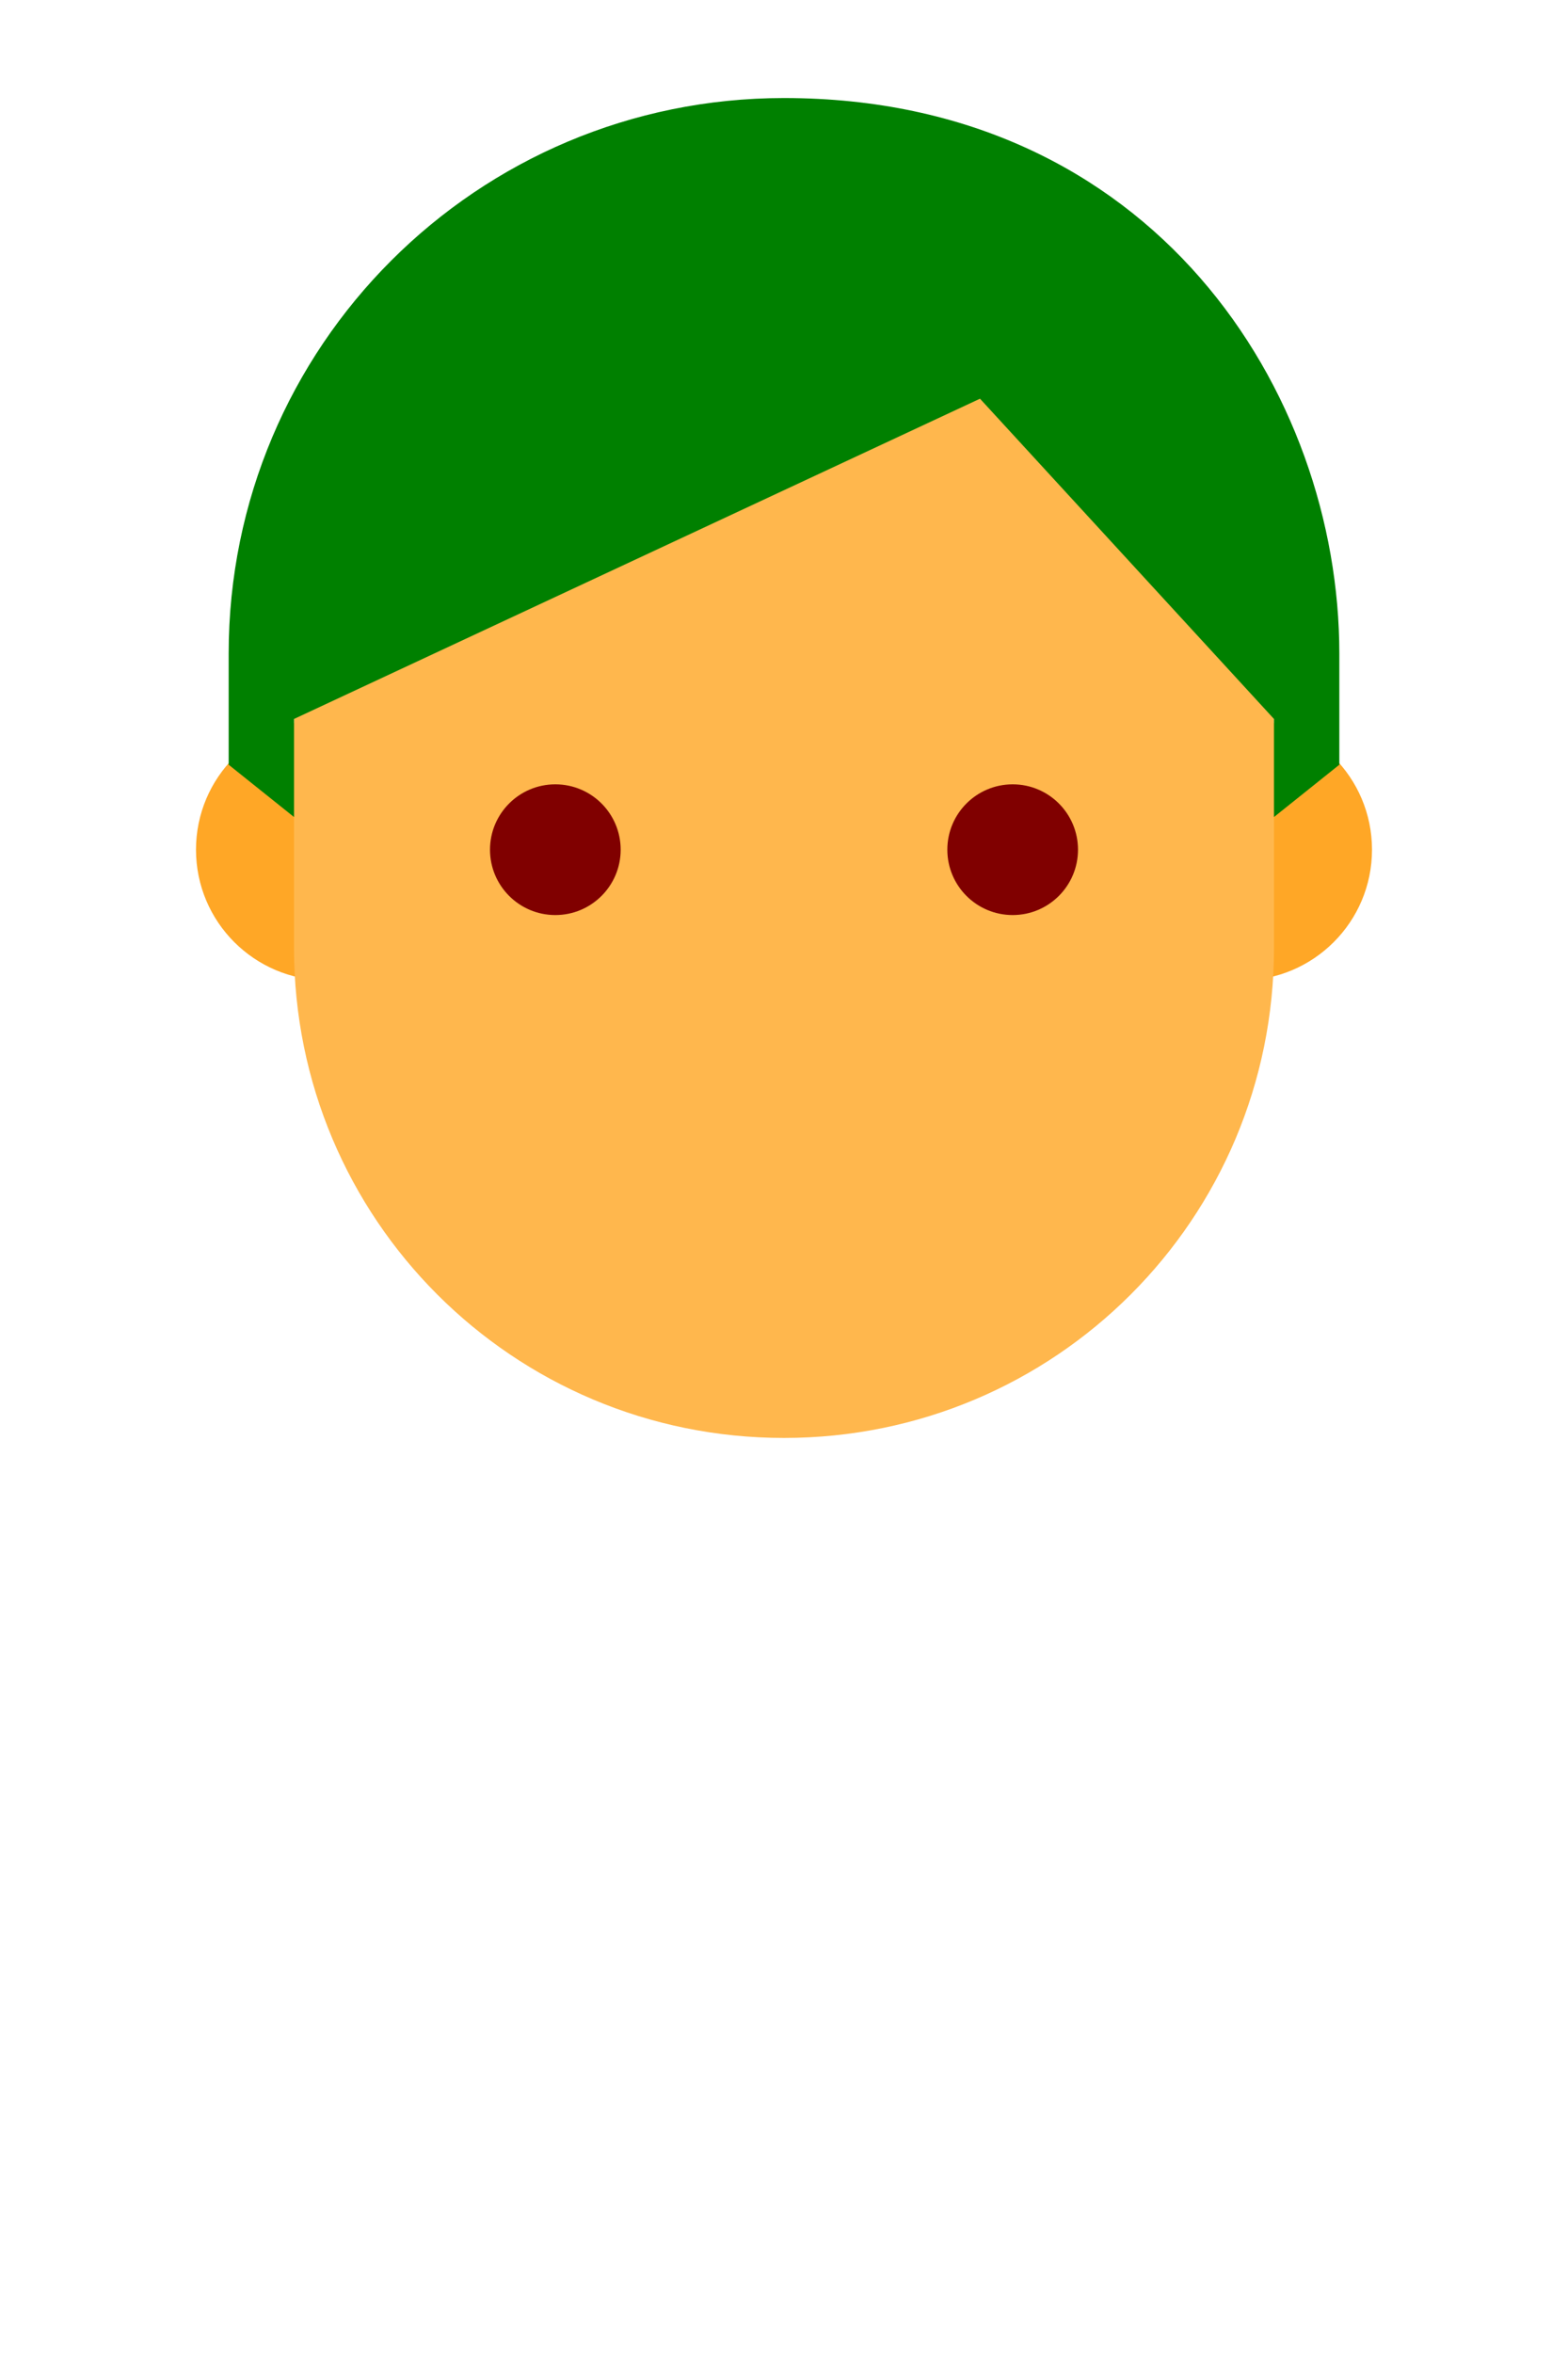
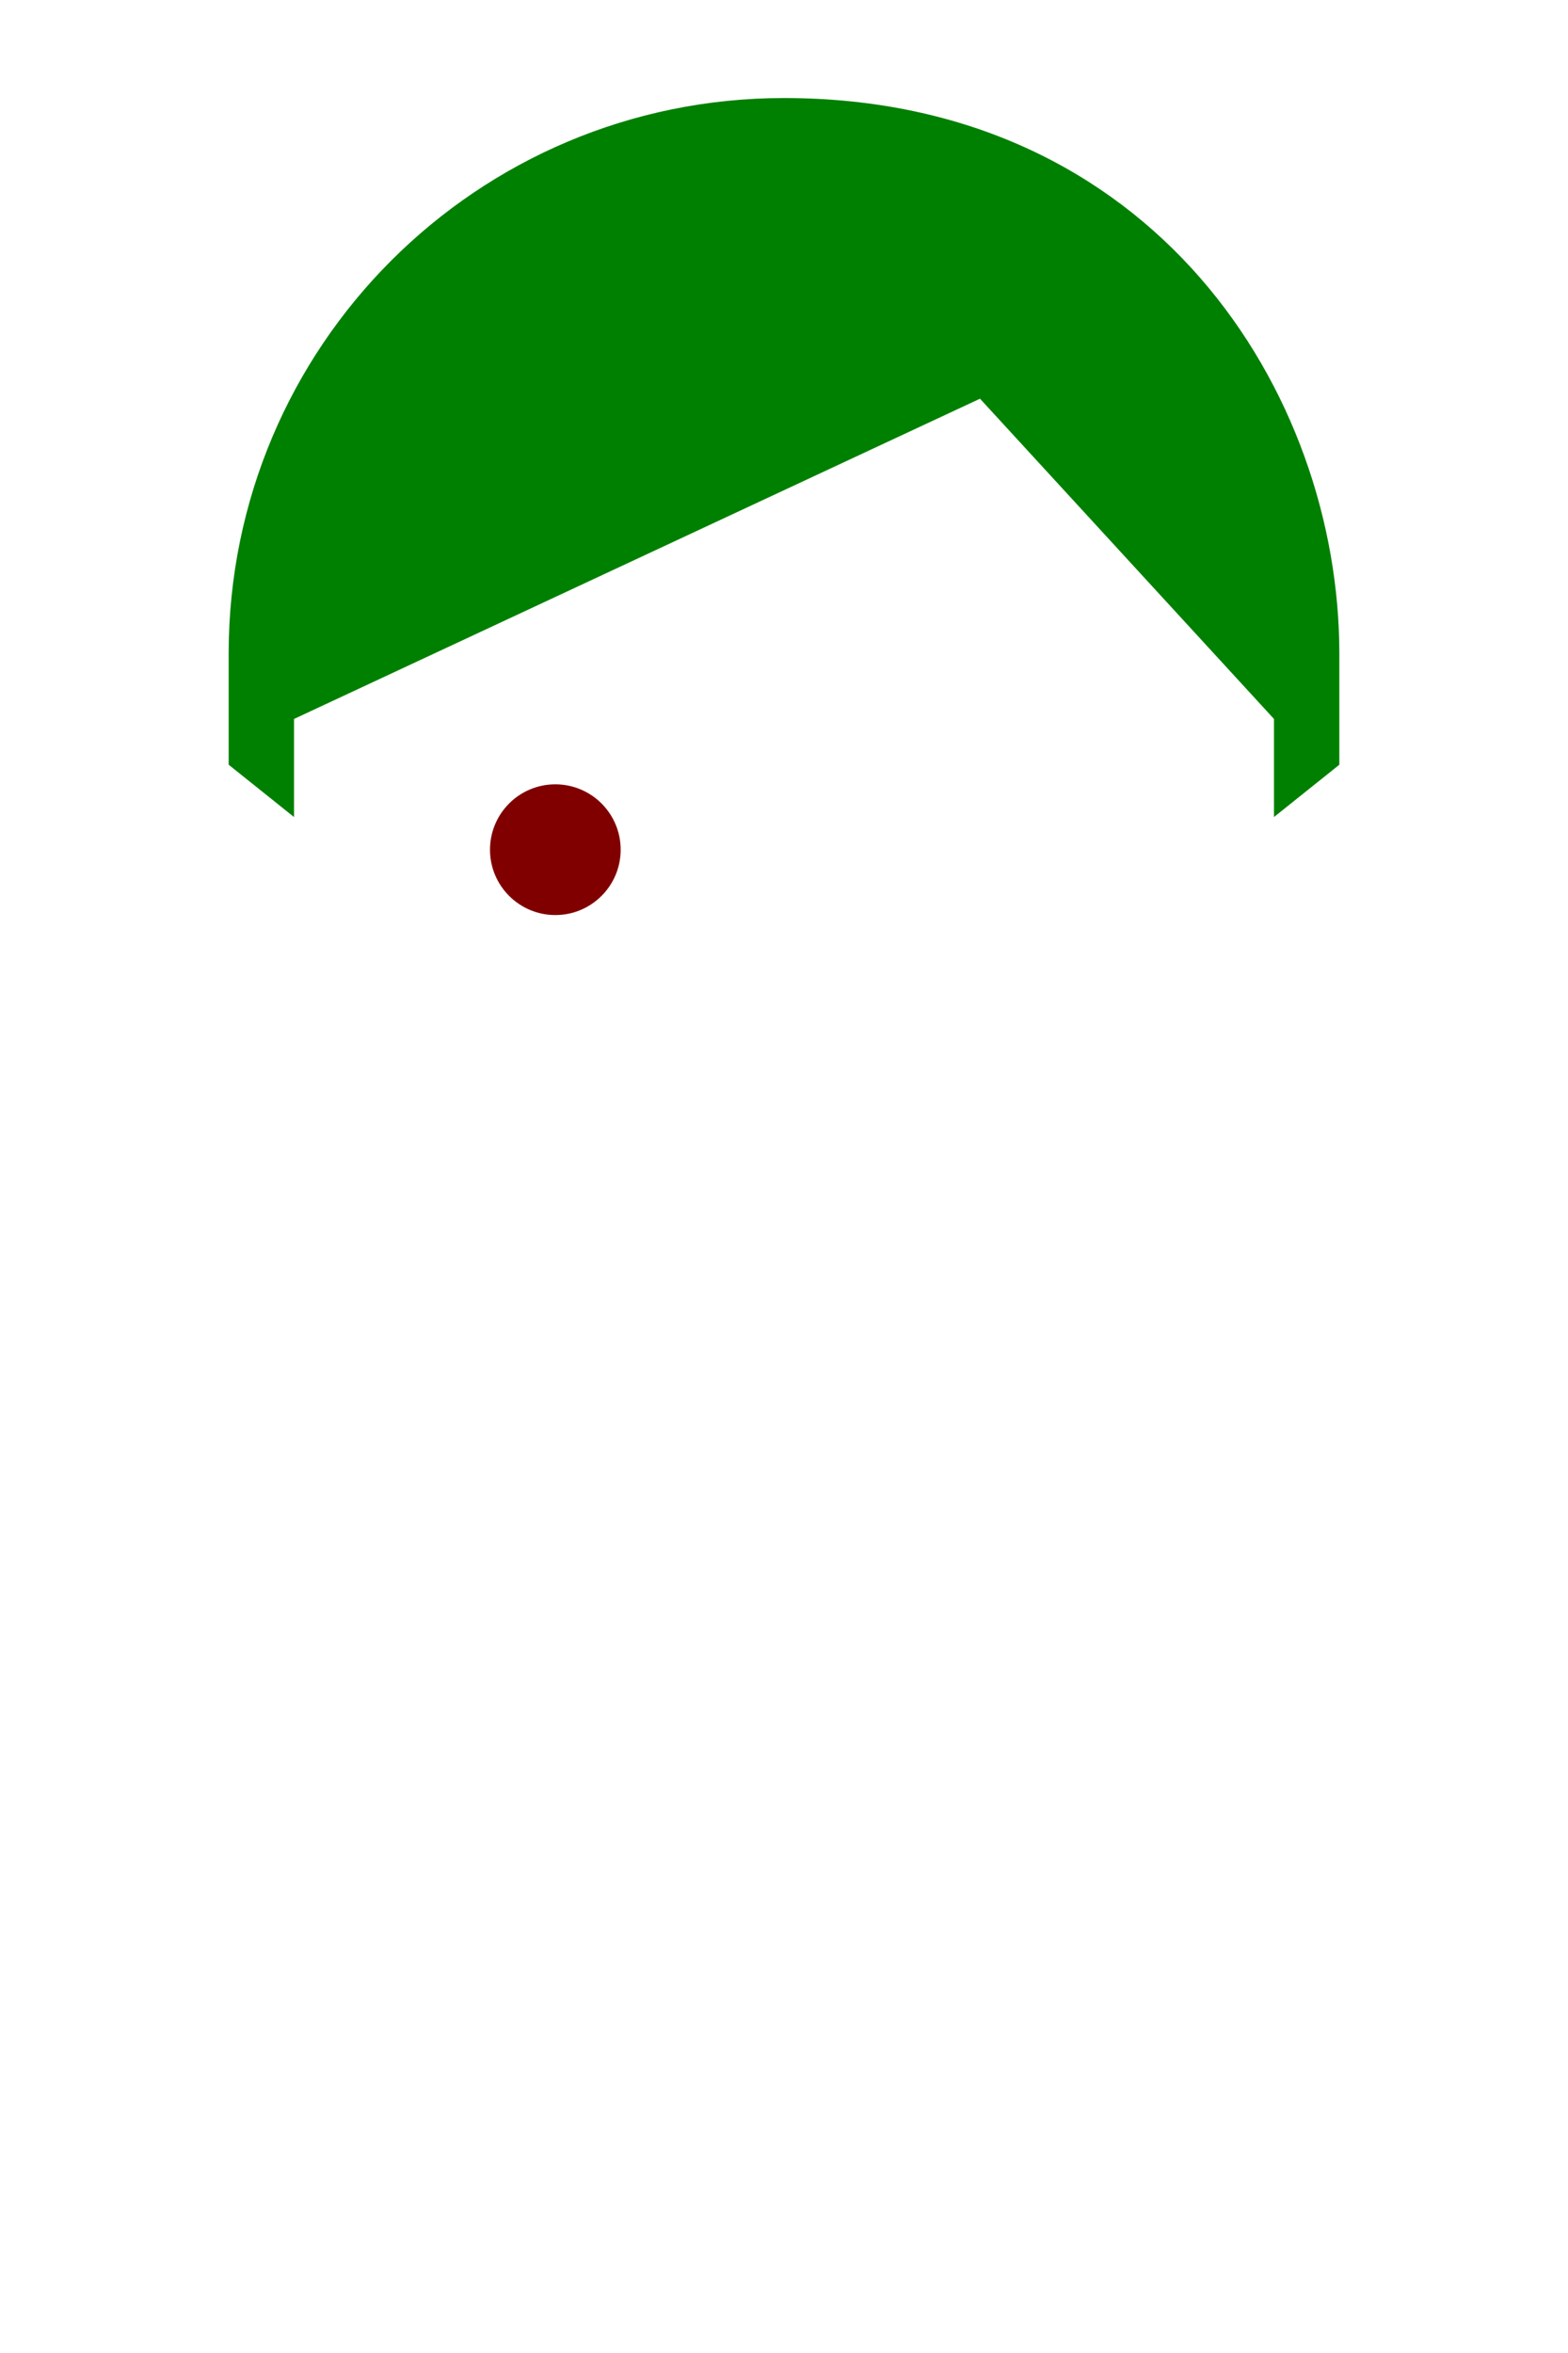
<svg xmlns="http://www.w3.org/2000/svg" xmlns:ns1="http://www.inkscape.org/namespaces/inkscape" xmlns:ns2="http://sodipodi.sourceforge.net/DTD/sodipodi-0.dtd" version="1" viewBox="0 0 48 72" enable-background="new 0 0 48 72" id="svg2" ns1:version="0.48.3.1 r9886" width="100%" height="100%" ns2:docname="assistant.svg">
  <defs id="defs30" />
  <ns2:namedview pagecolor="#ffffff" bordercolor="#666666" borderopacity="1" objecttolerance="10" gridtolerance="10" guidetolerance="10" ns1:pageopacity="0" ns1:pageshadow="2" ns1:window-width="640" ns1:window-height="480" id="namedview28" showgrid="false" ns1:zoom="4.9166667" ns1:cx="24" ns1:cy="24" ns1:window-x="320" ns1:window-y="136" ns1:window-maximized="0" ns1:current-layer="svg2" />
  <g fill="#FFA726" id="g4">
-     <circle cx="10" cy="26" r="4" id="circle6" />
-     <circle cx="38" cy="26" r="4" id="circle8" />
-   </g>
-   <path fill="#FFB74D" d="M39,19c0-12.7-30-8.3-30,0c0,1.8,0,8.2,0,10c0,8.3,6.7,15,15,15s15-6.7,15-15C39,27.2,39,20.8,39,19z" id="path10" />
+     </g>
  <path fill="#FF5722" d="M24,3C14.6,3,7,10.6,7,20c0,1.2,0,3.4,0,3.4L9,25v-3l21-9.8l9,9.8v3l2-1.6c0,0,0-2.1,0-3.4 C41,12,35.3,3,24,3z" id="path12" style="fill:#008000" />
  <g fill="#784719" id="g14" style="fill:#800000">
-     <circle cx="31" cy="26" r="2" id="circle16" style="fill:#800000" />
    <circle cx="17" cy="26" r="2" id="circle18" style="fill:#800000" />
  </g>
</svg>